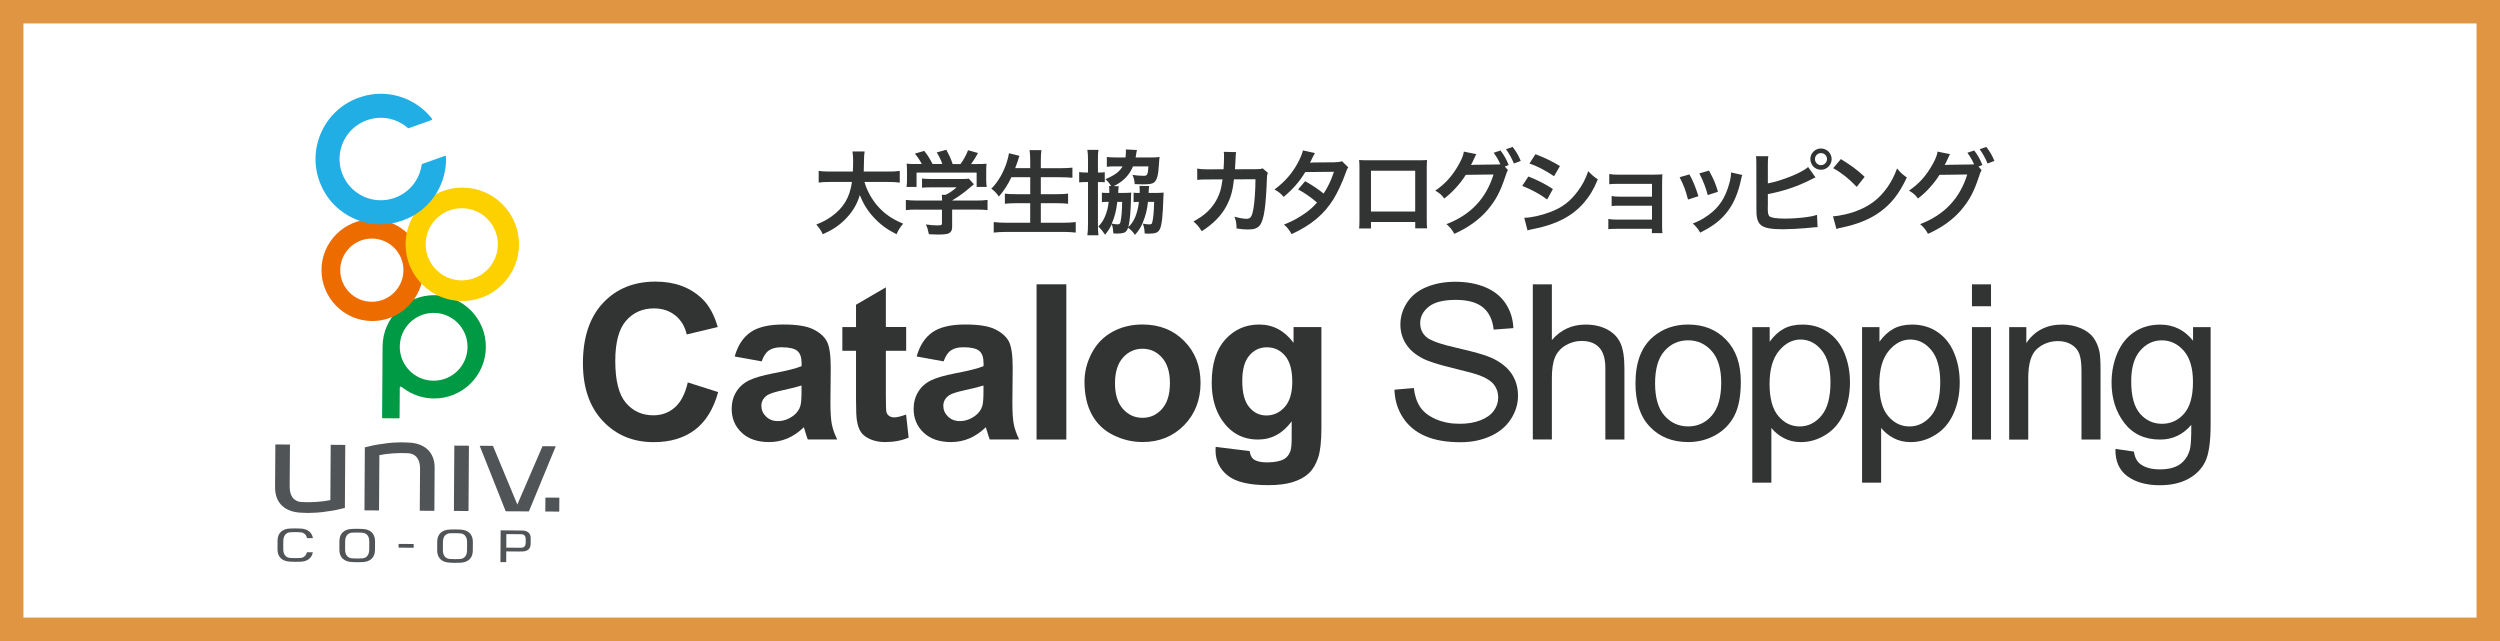
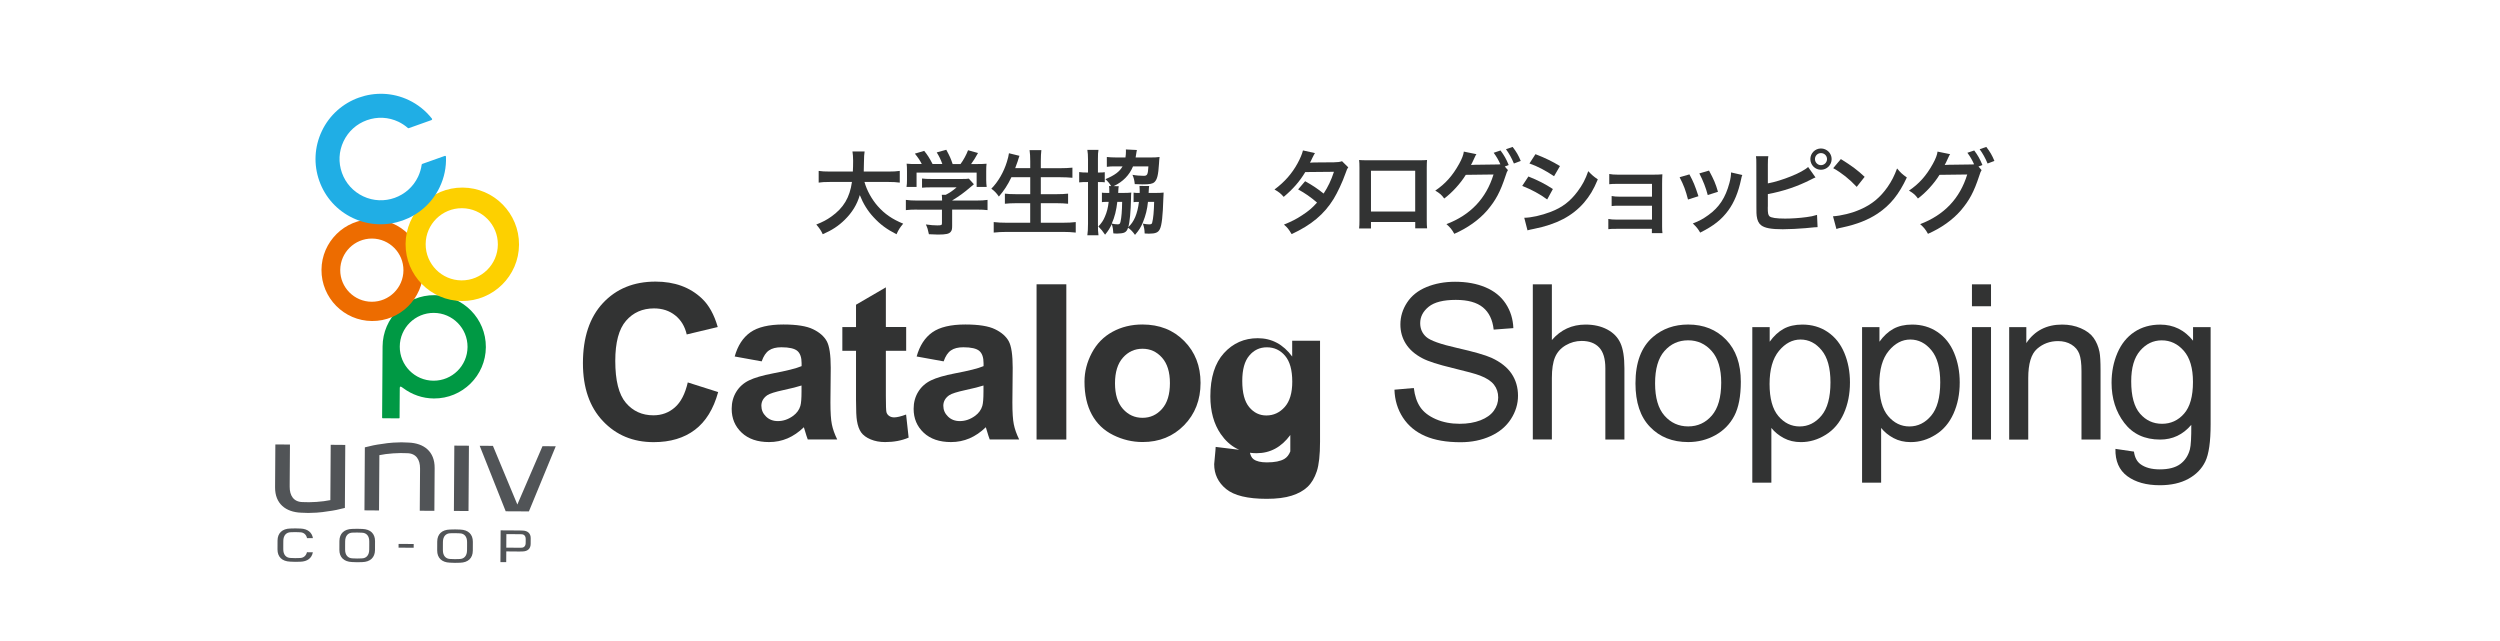
<svg xmlns="http://www.w3.org/2000/svg" version="1.1" x="0px" y="0px" width="640px" height="164.1px" viewBox="0 0 640 164.1" style="enable-background:new 0 0 640 164.1;" xml:space="preserve">
  <style type="text/css">
	.st0{fill:#FFFFFF;}
	.st1{fill:#323333;}
	.st2{fill:#515457;}
	.st3{fill:#009944;}
	.st4{fill:#ED6C00;}
	.st5{fill:#FDD000;}
	.st6{fill:#20AEE5;}
	.st7{fill:#DF9542;}
</style>
  <g id="背景">
    <rect id="背景_00000083087091149883949070000015858418418673817786_" y="0" class="st0" width="640" height="164.1" />
  </g>
  <g id="タイトル">
    <g>
      <path class="st1" d="M176.07,97.9l7.78,2.47c-1.19,4.34-3.18,7.56-5.95,9.66c-2.77,2.1-6.29,3.16-10.56,3.16    c-5.28,0-9.61-1.8-13.01-5.41c-3.4-3.6-5.1-8.53-5.1-14.79c0-6.61,1.71-11.75,5.12-15.41c3.42-3.66,7.91-5.49,13.47-5.49    c4.86,0,8.81,1.44,11.85,4.31c1.81,1.7,3.16,4.14,4.07,7.32l-7.94,1.9c-0.47-2.06-1.45-3.69-2.94-4.88    c-1.49-1.19-3.3-1.79-5.43-1.79c-2.95,0-5.34,1.06-7.17,3.17s-2.75,5.54-2.75,10.27c0,5.02,0.9,8.6,2.71,10.73    c1.81,2.13,4.16,3.2,7.05,3.2c2.13,0,3.97-0.68,5.5-2.03C174.3,102.95,175.4,100.81,176.07,97.9z" />
      <path class="st1" d="M194.99,92.51l-6.91-1.25c0.78-2.78,2.11-4.84,4.01-6.18s4.72-2.01,8.46-2.01c3.4,0,5.93,0.4,7.59,1.21    c1.66,0.8,2.83,1.83,3.51,3.06c0.68,1.24,1.02,3.51,1.02,6.82l-0.08,8.89c0,2.53,0.12,4.4,0.37,5.6c0.24,1.2,0.7,2.49,1.37,3.86    h-7.54c-0.2-0.51-0.44-1.26-0.73-2.25c-0.13-0.45-0.22-0.75-0.27-0.89c-1.3,1.26-2.69,2.21-4.17,2.85    c-1.48,0.63-3.06,0.95-4.74,0.95c-2.96,0-5.3-0.8-7.01-2.41c-1.71-1.61-2.56-3.64-2.56-6.1c0-1.63,0.39-3.08,1.17-4.35    s1.87-2.25,3.27-2.93c1.4-0.68,3.42-1.27,6.06-1.78c3.56-0.67,6.03-1.29,7.4-1.87v-0.76c0-1.46-0.36-2.51-1.08-3.13    c-0.72-0.62-2.09-0.94-4.09-0.94c-1.36,0-2.41,0.27-3.17,0.8C196.07,90.24,195.46,91.17,194.99,92.51z M205.18,98.69    c-0.98,0.33-2.52,0.71-4.63,1.17s-3.5,0.89-4.15,1.33c-0.99,0.7-1.49,1.6-1.49,2.68c0,1.07,0.4,1.99,1.19,2.76    c0.79,0.78,1.81,1.17,3.04,1.17c1.37,0,2.68-0.45,3.93-1.36c0.92-0.69,1.53-1.53,1.82-2.52c0.2-0.65,0.3-1.89,0.3-3.71V98.69z" />
      <path class="st1" d="M231.98,83.73v6.07h-5.2v11.6c0,2.35,0.05,3.72,0.15,4.11c0.1,0.39,0.33,0.71,0.68,0.96    c0.35,0.25,0.78,0.38,1.29,0.38c0.71,0,1.73-0.24,3.06-0.73l0.65,5.91c-1.77,0.76-3.78,1.14-6.02,1.14    c-1.37,0-2.61-0.23-3.71-0.69c-1.1-0.46-1.91-1.06-2.43-1.79c-0.51-0.73-0.87-1.72-1.07-2.97c-0.16-0.88-0.24-2.67-0.24-5.37V89.8    h-3.5v-6.07h3.5v-5.72l7.64-4.45v10.16H231.98z" />
      <path class="st1" d="M241.57,92.51l-6.91-1.25c0.78-2.78,2.11-4.84,4.01-6.18s4.72-2.01,8.46-2.01c3.4,0,5.93,0.4,7.59,1.21    c1.66,0.8,2.83,1.83,3.51,3.06c0.68,1.24,1.02,3.51,1.02,6.82l-0.08,8.89c0,2.53,0.12,4.4,0.37,5.6c0.24,1.2,0.7,2.49,1.37,3.86    h-7.54c-0.2-0.51-0.44-1.26-0.73-2.25c-0.13-0.45-0.22-0.75-0.27-0.89c-1.3,1.26-2.69,2.21-4.17,2.85    c-1.48,0.63-3.06,0.95-4.74,0.95c-2.96,0-5.3-0.8-7.01-2.41c-1.71-1.61-2.56-3.64-2.56-6.1c0-1.63,0.39-3.08,1.17-4.35    s1.87-2.25,3.27-2.93c1.4-0.68,3.42-1.27,6.06-1.78c3.56-0.67,6.03-1.29,7.4-1.87v-0.76c0-1.46-0.36-2.51-1.08-3.13    c-0.72-0.62-2.09-0.94-4.09-0.94c-1.36,0-2.41,0.27-3.17,0.8C242.65,90.24,242.04,91.17,241.57,92.51z M251.76,98.69    c-0.98,0.33-2.52,0.71-4.63,1.17s-3.5,0.89-4.15,1.33c-0.99,0.7-1.49,1.6-1.49,2.68c0,1.07,0.4,1.99,1.19,2.76    c0.79,0.78,1.81,1.17,3.04,1.17c1.37,0,2.68-0.45,3.93-1.36c0.92-0.69,1.53-1.53,1.82-2.52c0.2-0.65,0.3-1.89,0.3-3.71V98.69z" />
      <path class="st1" d="M265.36,112.51V72.78h7.62v39.74H265.36z" />
      <path class="st1" d="M277.63,97.71c0-2.53,0.62-4.98,1.87-7.35c1.25-2.37,3.01-4.17,5.3-5.42c2.29-1.25,4.84-1.87,7.66-1.87    c4.35,0,7.92,1.41,10.71,4.24s4.17,6.4,4.17,10.72c0,4.35-1.41,7.96-4.21,10.83c-2.81,2.86-6.35,4.3-10.61,4.3    c-2.64,0-5.15-0.6-7.55-1.79c-2.39-1.19-4.21-2.94-5.46-5.24C278.26,103.83,277.63,101.02,277.63,97.71z M285.44,98.12    c0,2.86,0.68,5.04,2.03,6.56c1.35,1.52,3.03,2.28,5.01,2.28c1.99,0,3.65-0.76,5-2.28c1.35-1.52,2.02-3.72,2.02-6.61    c0-2.82-0.67-4.99-2.02-6.51c-1.35-1.52-3.01-2.28-5-2.28c-1.99,0-3.66,0.76-5.01,2.28C286.12,93.08,285.44,95.27,285.44,98.12z" />
-       <path class="st1" d="M311.21,114.41l8.7,1.06c0.14,1.01,0.48,1.71,1,2.09c0.72,0.54,1.86,0.81,3.42,0.81    c1.99,0,3.48-0.3,4.47-0.89c0.67-0.4,1.17-1.04,1.52-1.92c0.23-0.63,0.35-1.8,0.35-3.5v-4.2c-2.28,3.11-5.15,4.66-8.62,4.66    c-3.87,0-6.93-1.64-9.19-4.91c-1.77-2.58-2.66-5.8-2.66-9.65c0-4.82,1.16-8.51,3.48-11.06c2.32-2.55,5.21-3.82,8.66-3.82    c3.56,0,6.5,1.56,8.81,4.69v-4.04h7.13v25.83c0,3.4-0.28,5.94-0.84,7.62c-0.56,1.68-1.35,3-2.36,3.96    c-1.01,0.96-2.36,1.71-4.05,2.25c-1.69,0.54-3.83,0.81-6.41,0.81c-4.88,0-8.34-0.84-10.38-2.51c-2.04-1.67-3.06-3.79-3.06-6.36    C311.19,115.08,311.2,114.77,311.21,114.41z M318.02,97.52c0,3.05,0.59,5.29,1.78,6.71c1.18,1.42,2.64,2.13,4.38,2.13    c1.86,0,3.43-0.73,4.72-2.18c1.28-1.45,1.92-3.61,1.92-6.46c0-2.98-0.61-5.19-1.84-6.64c-1.23-1.45-2.78-2.17-4.66-2.17    c-1.83,0-3.33,0.71-4.51,2.13C318.61,92.45,318.02,94.62,318.02,97.52z" />
+       <path class="st1" d="M311.21,114.41l8.7,1.06c0.14,1.01,0.48,1.71,1,2.09c0.72,0.54,1.86,0.81,3.42,0.81    c1.99,0,3.48-0.3,4.47-0.89c0.67-0.4,1.17-1.04,1.52-1.92v-4.2c-2.28,3.11-5.15,4.66-8.62,4.66    c-3.87,0-6.93-1.64-9.19-4.91c-1.77-2.58-2.66-5.8-2.66-9.65c0-4.82,1.16-8.51,3.48-11.06c2.32-2.55,5.21-3.82,8.66-3.82    c3.56,0,6.5,1.56,8.81,4.69v-4.04h7.13v25.83c0,3.4-0.28,5.94-0.84,7.62c-0.56,1.68-1.35,3-2.36,3.96    c-1.01,0.96-2.36,1.71-4.05,2.25c-1.69,0.54-3.83,0.81-6.41,0.81c-4.88,0-8.34-0.84-10.38-2.51c-2.04-1.67-3.06-3.79-3.06-6.36    C311.19,115.08,311.2,114.77,311.21,114.41z M318.02,97.52c0,3.05,0.59,5.29,1.78,6.71c1.18,1.42,2.64,2.13,4.38,2.13    c1.86,0,3.43-0.73,4.72-2.18c1.28-1.45,1.92-3.61,1.92-6.46c0-2.98-0.61-5.19-1.84-6.64c-1.23-1.45-2.78-2.17-4.66-2.17    c-1.83,0-3.33,0.71-4.51,2.13C318.61,92.45,318.02,94.62,318.02,97.52z" />
      <path class="st1" d="M356.98,99.76l4.96-0.43c0.23,1.99,0.78,3.62,1.64,4.89c0.86,1.27,2.19,2.3,4,3.09s3.84,1.18,6.1,1.18    c2.01,0,3.78-0.3,5.31-0.89c1.54-0.6,2.68-1.41,3.43-2.45c0.75-1.04,1.12-2.17,1.12-3.4c0-1.25-0.36-2.34-1.08-3.27    s-1.92-1.71-3.58-2.34c-1.07-0.42-3.42-1.06-7.07-1.94c-3.65-0.88-6.21-1.7-7.67-2.48c-1.9-0.99-3.31-2.23-4.24-3.7    c-0.93-1.47-1.4-3.12-1.4-4.95c0-2.01,0.57-3.88,1.71-5.62c1.14-1.74,2.8-3.07,4.99-3.97c2.19-0.9,4.62-1.35,7.29-1.35    c2.95,0,5.54,0.47,7.79,1.42c2.25,0.95,3.98,2.34,5.19,4.19c1.21,1.84,1.86,3.93,1.95,6.26l-5.04,0.38    c-0.27-2.51-1.19-4.41-2.75-5.69c-1.56-1.28-3.87-1.92-6.93-1.92c-3.18,0-5.5,0.58-6.95,1.75s-2.18,2.57-2.18,4.21    c0,1.43,0.51,2.6,1.54,3.52c1.01,0.92,3.65,1.87,7.93,2.83c4.27,0.97,7.21,1.81,8.8,2.53c2.31,1.07,4.02,2.42,5.12,4.05    c1.1,1.64,1.65,3.52,1.65,5.65c0,2.11-0.61,4.11-1.82,5.98c-1.21,1.87-2.95,3.33-5.22,4.36s-4.82,1.56-7.66,1.56    c-3.6,0-6.61-0.52-9.04-1.57c-2.43-1.05-4.34-2.62-5.72-4.73C357.78,104.8,357.06,102.42,356.98,99.76z" />
      <path class="st1" d="M392.4,112.53V72.79h4.88v14.26c2.28-2.64,5.15-3.96,8.62-3.96c2.13,0,3.98,0.42,5.56,1.26s2.7,2,3.37,3.48    c0.68,1.48,1.02,3.63,1.02,6.45v18.24h-4.88V94.28c0-2.44-0.53-4.21-1.59-5.33s-2.55-1.67-4.49-1.67c-1.45,0-2.81,0.38-4.08,1.12    c-1.27,0.75-2.18,1.77-2.72,3.05c-0.54,1.28-0.81,3.05-0.81,5.31v15.75H392.4z" />
      <path class="st1" d="M418.68,98.13c0-5.33,1.48-9.28,4.45-11.85c2.48-2.13,5.49-3.2,9.05-3.2c3.96,0,7.19,1.3,9.7,3.89    c2.51,2.59,3.77,6.18,3.77,10.75c0,3.7-0.56,6.62-1.67,8.74c-1.11,2.12-2.73,3.77-4.85,4.95c-2.12,1.17-4.44,1.76-6.95,1.76    c-4.03,0-7.29-1.29-9.77-3.88C419.92,106.72,418.68,103,418.68,98.13z M423.7,98.13c0,3.69,0.8,6.45,2.41,8.28    c1.61,1.83,3.63,2.75,6.07,2.75c2.42,0,4.44-0.92,6.04-2.77s2.41-4.65,2.41-8.43c0-3.56-0.81-6.26-2.43-8.09s-3.63-2.75-6.03-2.75    c-2.44,0-4.46,0.91-6.07,2.74S423.7,94.45,423.7,98.13z" />
      <path class="st1" d="M448.59,123.56V83.74h4.45v3.74c1.05-1.46,2.23-2.56,3.55-3.29s2.92-1.1,4.8-1.1c2.46,0,4.63,0.63,6.5,1.9    c1.88,1.27,3.3,3.05,4.26,5.35c0.96,2.3,1.44,4.83,1.44,7.58c0,2.95-0.53,5.6-1.59,7.96c-1.06,2.36-2.59,4.17-4.61,5.42    c-2.02,1.26-4.13,1.88-6.36,1.88c-1.63,0-3.09-0.34-4.38-1.03s-2.35-1.55-3.18-2.6v14.01H448.59z M453.01,98.3    c0,3.7,0.75,6.44,2.25,8.21c1.5,1.77,3.32,2.66,5.45,2.66c2.17,0,4.03-0.92,5.57-2.75c1.54-1.83,2.32-4.68,2.32-8.52    c0-3.67-0.75-6.41-2.26-8.24s-3.31-2.74-5.41-2.74c-2.08,0-3.92,0.97-5.52,2.91C453.81,91.77,453.01,94.59,453.01,98.3z" />
      <path class="st1" d="M476.69,123.56V83.74h4.45v3.74c1.05-1.46,2.23-2.56,3.55-3.29s2.92-1.1,4.8-1.1c2.46,0,4.63,0.63,6.5,1.9    c1.88,1.27,3.3,3.05,4.26,5.35c0.96,2.3,1.44,4.83,1.44,7.58c0,2.95-0.53,5.6-1.59,7.96c-1.06,2.36-2.59,4.17-4.61,5.42    c-2.02,1.26-4.13,1.88-6.36,1.88c-1.63,0-3.09-0.34-4.38-1.03s-2.35-1.55-3.18-2.6v14.01H476.69z M481.11,98.3    c0,3.7,0.75,6.44,2.25,8.21c1.5,1.77,3.32,2.66,5.45,2.66c2.17,0,4.03-0.92,5.57-2.75c1.54-1.83,2.32-4.68,2.32-8.52    c0-3.67-0.75-6.41-2.26-8.24s-3.31-2.74-5.41-2.74c-2.08,0-3.92,0.97-5.52,2.91C481.91,91.77,481.11,94.59,481.11,98.3z" />
      <path class="st1" d="M504.82,78.4v-5.61h4.88v5.61H504.82z M504.82,112.53V83.74h4.88v28.79H504.82z" />
      <path class="st1" d="M514.35,112.53V83.74h4.39v4.09c2.11-3.16,5.17-4.74,9.16-4.74c1.73,0,3.33,0.31,4.78,0.94    c1.45,0.62,2.54,1.44,3.27,2.45c0.72,1.01,1.23,2.21,1.52,3.6c0.18,0.9,0.27,2.48,0.27,4.74v17.7h-4.88V95.02    c0-1.99-0.19-3.47-0.57-4.46c-0.38-0.98-1.05-1.77-2.02-2.36c-0.97-0.59-2.1-0.88-3.4-0.88c-2.08,0-3.87,0.66-5.38,1.98    c-1.51,1.32-2.26,3.82-2.26,7.51v15.72H514.35z" />
      <path class="st1" d="M541.55,114.91l4.74,0.7c0.2,1.46,0.75,2.53,1.65,3.2c1.21,0.9,2.86,1.35,4.96,1.35c2.26,0,4-0.45,5.23-1.35    c1.23-0.9,2.06-2.17,2.49-3.79c0.25-0.99,0.37-3.08,0.35-6.26c-2.13,2.51-4.79,3.77-7.97,3.77c-3.96,0-7.02-1.43-9.19-4.28    c-2.17-2.85-3.25-6.28-3.25-10.27c0-2.75,0.5-5.28,1.49-7.6c0.99-2.32,2.44-4.12,4.32-5.38c1.89-1.26,4.11-1.9,6.65-1.9    c3.4,0,6.2,1.37,8.4,4.12v-3.47h4.5v24.88c0,4.48-0.46,7.66-1.37,9.53c-0.91,1.87-2.36,3.35-4.34,4.43    c-1.98,1.08-4.41,1.63-7.3,1.63c-3.43,0-6.21-0.77-8.32-2.32C542.5,120.35,541.48,118.02,541.55,114.91z M545.59,97.62    c0,3.78,0.75,6.53,2.25,8.27c1.5,1.73,3.38,2.6,5.64,2.6c2.24,0,4.12-0.86,5.64-2.59c1.52-1.73,2.28-4.43,2.28-8.12    c0-3.52-0.78-6.18-2.34-7.97c-1.56-1.79-3.45-2.68-5.65-2.68c-2.17,0-4.01,0.88-5.53,2.64C546.35,91.53,545.59,94.15,545.59,97.62    z" />
    </g>
    <g>
      <path class="st1" d="M221.31,46.6c0.59,2.12,1.84,4.41,3.4,6.18c1.75,1.98,3.7,3.33,6.51,4.48c-0.8,0.94-1.13,1.44-1.72,2.71    c-2.52-1.3-4.15-2.5-5.83-4.32c-1.53-1.63-2.69-3.51-3.56-5.71c-0.71,2.43-1.96,4.46-3.85,6.32c-1.6,1.58-3.3,2.69-5.64,3.7    c-0.4-0.9-0.9-1.63-1.65-2.48c1.7-0.68,2.64-1.18,3.82-2.01c3.16-2.24,4.74-4.88,5.31-8.89h-5.57c-1.49,0-2.17,0.05-2.95,0.17v-3    c0.73,0.12,1.58,0.17,2.97,0.17h5.78c0.05-1.18,0.07-1.56,0.07-2.78c0-0.99-0.07-1.7-0.17-2.36h3.11    c-0.12,0.83-0.14,1.18-0.17,2.76c0,0.97-0.02,1.51-0.05,2.38h6.25c1.34,0,2.17-0.05,2.97-0.17v3c-0.94-0.12-1.65-0.17-2.95-0.17    H221.31z" />
      <path class="st1" d="M234.78,53.65c-1.23,0-2.15,0.05-2.88,0.14v-2.62c0.8,0.12,1.75,0.17,2.85,0.17h6.42v-0.17    c0-0.47-0.02-0.9-0.07-1.3h1.01c1.01-0.52,1.79-1.04,2.78-1.91h-6.49c-0.97,0-1.6,0.02-2.36,0.09V45.7    c0.71,0.09,1.37,0.12,2.38,0.12h7.81c0.92,0,1.37-0.02,1.79-0.09l1.3,1.44c-0.4,0.33-0.4,0.33-0.85,0.71    c-1.67,1.44-2.88,2.31-4.72,3.44v0.02h6.16c1.16,0,2.19-0.05,2.9-0.17v2.62c-0.68-0.09-1.7-0.14-2.93-0.14h-6.13v4.13    c0,0.83-0.07,1.16-0.31,1.49c-0.4,0.59-1.2,0.78-3.33,0.78c-0.31,0-1.09-0.02-2.31-0.09c-0.26-1.25-0.38-1.65-0.78-2.5    c1.13,0.17,2.19,0.24,2.92,0.24c1.04,0,1.2-0.07,1.2-0.54v-3.49H234.78z M235.98,42c-0.54-1.04-0.85-1.51-1.77-2.67l2.38-0.71    c0.83,1.01,1.37,1.86,2.15,3.37h2.5c-0.4-1.11-0.78-1.93-1.44-2.97l2.45-0.68c0.97,1.82,1.11,2.15,1.63,3.66h2.01    c0.71-0.94,1.53-2.43,1.93-3.54l2.55,0.71c-0.54,1.01-1.23,2.1-1.77,2.83h1.06c1.6,0,2.05-0.02,2.9-0.09    c-0.07,0.59-0.09,1.06-0.09,1.96v2.19c0,0.64,0.05,1.23,0.12,1.79h-2.57v-3.66h-15.38v3.66h-2.57c0.09-0.54,0.12-1.09,0.12-1.82    v-2.17c0-0.85-0.02-1.34-0.09-1.96c1.06,0.09,1.2,0.09,2.78,0.09H235.98z" />
      <path class="st1" d="M258.92,45.37c-0.97,2.03-1.91,3.44-3.21,4.95c-0.61-0.9-1.16-1.46-1.93-2.01c1.77-1.79,3.18-4.27,3.99-6.89    c0.31-1.01,0.42-1.51,0.52-2.19l2.69,0.66c-0.05,0.19-0.05,0.19-0.21,0.61c-0.07,0.17-0.07,0.19-0.24,0.78    c-0.12,0.35-0.33,0.94-0.64,1.77h3.85v-1.79c0-1.23-0.05-1.96-0.17-2.83h3.02c-0.09,0.78-0.14,1.56-0.14,2.81v1.82h4.91    c1.2,0,2.22-0.05,3.18-0.14v2.59c-1.01-0.09-1.98-0.14-3.11-0.14h-4.98v4.34h4.08c1.18,0,2.12-0.05,2.9-0.14v2.59    c-0.85-0.09-1.79-0.14-2.9-0.14h-4.08v5h5.66c1.34,0,2.34-0.05,3.28-0.17v2.69c-1.11-0.12-1.96-0.17-3.21-0.17h-14.44    c-1.23,0-2.24,0.05-3.35,0.17v-2.69c1.01,0.12,2.03,0.17,3.28,0.17h6.06v-5h-3.63c-1.11,0-2.05,0.05-2.85,0.14v-2.59    c0.75,0.09,1.53,0.14,2.83,0.14h3.66v-4.34H258.92z" />
      <path class="st1" d="M278.53,40.77c0-1.01-0.05-1.7-0.17-2.41h2.85c-0.12,0.66-0.14,1.16-0.14,2.34v3.47    c1.06,0,1.32-0.02,1.75-0.09v2.59c-0.5-0.07-0.75-0.07-1.75-0.07v10.69c0,1.42,0.02,2.1,0.14,2.93h-2.85    c0.12-0.75,0.17-1.7,0.17-2.97V46.6h-0.14c-0.97,0-1.49,0.02-2.12,0.09v-2.64c0.64,0.09,1.13,0.12,2.12,0.12h0.14V40.77z     M284.45,47.64c-0.42-0.71-0.87-1.23-1.46-1.77c2.38-1.01,3.61-1.91,4.39-3.28h-1.77c-1.04,0-1.67,0.02-2.26,0.12v-2.52    c0.66,0.07,1.46,0.12,2.41,0.12h2.36c0.09-0.61,0.12-1.04,0.12-1.63c0-0.07,0-0.19-0.02-0.42l2.83,0.14    c-0.07,0.21-0.09,0.45-0.21,1.16c-0.05,0.33-0.07,0.47-0.12,0.75h3.94c0.85,0,1.49-0.02,2.19-0.12c-0.07,0.5-0.09,0.85-0.14,1.65    c-0.19,3-0.47,4.1-1.16,4.77c-0.5,0.45-1.2,0.59-3.02,0.59c-0.54,0-0.97-0.02-2.03-0.07c-0.12-1.04-0.21-1.51-0.59-2.38    c0.85,0.17,2,0.26,2.88,0.26c0.92,0,1.08-0.31,1.2-2.41h-3.94c-0.94,2.26-2.57,3.92-4.95,5.05l1.3,0.02    c-0.07,0.35-0.09,0.61-0.12,1.25c0,0.12,0,0.24-0.02,0.47h1.2c0.97,0,1.44-0.02,2.15-0.09c-0.05,0.45-0.07,0.78-0.07,1.49    c-0.05,3.16-0.33,6.25-0.71,7.36c1.49-1.34,2.36-3.4,2.74-6.46c-0.09,0-0.09,0-0.57,0c-0.24,0-0.54,0.02-0.8,0.07v-2.45    c0.4,0.07,0.57,0.09,1.56,0.09c0-0.31,0-0.59,0-0.83c0-0.45-0.02-0.68-0.05-0.97l2.48,0.02c-0.07,0.35-0.07,0.47-0.12,1.37    c0,0.17,0,0.24-0.02,0.4h1.72c0.94,0,1.42-0.02,2.12-0.09c-0.05,0.54-0.05,0.73-0.07,1.46c-0.14,4.53-0.4,6.91-0.9,7.9    c-0.42,0.87-1.11,1.16-2.83,1.16c-0.21,0-0.52,0-1.06-0.05c-0.02-1.01-0.14-1.58-0.45-2.52c0.68,0.14,1.2,0.19,1.65,0.19    c0.47,0,0.66-0.12,0.73-0.45c0.28-1.06,0.45-2.88,0.5-5.31h-1.58c-0.19,1.89-0.57,3.42-1.27,5.17c-0.5,1.25-1.01,2.08-2.05,3.28    c-0.57-0.8-0.99-1.25-1.77-1.84c-0.26,0.75-0.5,1.04-1.01,1.27c-0.35,0.14-1.13,0.24-1.84,0.24c-0.17,0-0.42,0-0.92-0.05    c-0.05-0.97-0.14-1.53-0.4-2.38c-0.52,1.08-0.87,1.67-1.72,2.71c-0.73-1.06-0.9-1.25-1.72-2.1c0.8-0.85,1.27-1.53,1.67-2.5    c0.52-1.18,0.8-2.31,0.97-3.8h-0.57c-0.59,0-0.85,0.02-1.16,0.07v-2.43c0.38,0.05,0.61,0.07,1.32,0.07h0.57c0-0.14,0-0.31,0-0.5    c0-0.64-0.02-0.9-0.07-1.25H284.45z M286.03,51.67c-0.24,2.12-0.66,3.87-1.42,5.57c0.5,0.12,1.06,0.19,1.53,0.19    c0.45,0,0.59-0.14,0.71-0.66c0.26-1.13,0.38-2.78,0.42-5.1H286.03z" />
-       <path class="st1" d="M324.58,44.26c-0.19,0.42-0.24,0.75-0.26,1.58c-0.07,2.67-0.33,6.3-0.57,7.86c-0.61,4.08-1.44,5.05-4.27,5.05    c-0.9,0-1.7-0.07-2.92-0.26c-0.05-1.49-0.12-1.93-0.54-3.02c1.39,0.38,2.33,0.54,3.11,0.54c1.01,0,1.37-0.52,1.75-2.57    c0.28-1.63,0.52-4.84,0.52-7.55l-5.5,0.02c-0.33,2.95-0.83,4.72-1.89,6.75c-1.3,2.5-3.4,4.65-6.37,6.53    c-0.8-1.25-1.13-1.63-2.12-2.5c2.95-1.56,4.88-3.42,6.13-5.94c0.64-1.3,0.99-2.45,1.2-4.1c0.05-0.33,0.09-0.57,0.12-0.73    l-3.92,0.02c-1.44,0-1.77,0.02-2.55,0.12l-0.02-2.9c0.8,0.14,1.44,0.19,2.62,0.19l4.13-0.02c0.07-0.9,0.12-2.26,0.12-2.95v-0.59    c0-0.31,0-0.5-0.07-0.92l3.16,0.07c-0.05,0.31-0.07,0.4-0.09,0.73c0,0.14-0.02,0.28-0.02,0.45c-0.05,0.5-0.05,0.5-0.09,1.72    c-0.02,0.52-0.02,0.73-0.09,1.49l5.24-0.02c1.06,0,1.27-0.02,1.86-0.21L324.58,44.26z" />
      <path class="st1" d="M345.16,42.85c-0.31,0.4-0.35,0.5-0.73,1.58c-0.75,2.15-2.05,4.91-3.02,6.49c-2.41,3.92-5.73,6.7-10.76,9.01    c-0.75-1.27-1.06-1.67-1.96-2.43c2.01-0.83,3.18-1.42,4.6-2.36c1.67-1.08,2.67-1.93,3.87-3.28c-1.65-1.42-3.07-2.41-4.84-3.37    l1.79-2.1c1.98,1.11,2.97,1.77,4.74,3.16c1.11-1.7,1.91-3.35,2.64-5.57l-7.34,0.07c-1.46,2.43-3.14,4.34-5.52,6.35    c-0.78-0.87-1.13-1.18-2.36-1.89c2.6-1.93,4.48-4.08,5.92-6.72c0.68-1.25,1.16-2.41,1.37-3.28l3.07,0.68    c-0.26,0.42-0.26,0.42-0.71,1.32c-0.28,0.64-0.45,0.92-0.57,1.13c0.38-0.05,0.38-0.05,6.13-0.09c0.97-0.02,1.46-0.07,2.08-0.28    L345.16,42.85z" />
      <path class="st1" d="M350.97,56.84v1.65h-3.04c0.07-0.57,0.09-1.13,0.09-2.03V42.94c0-0.9-0.02-1.34-0.09-1.98    c0.57,0.05,1.06,0.07,2.01,0.07h13.4c1.01,0,1.44-0.02,1.98-0.07c-0.05,0.61-0.07,1.08-0.07,1.96v13.49    c0,0.87,0.02,1.51,0.09,2.05h-3.04v-1.63H350.97z M362.29,43.7h-11.32v10.45h11.32V43.7z" />
      <path class="st1" d="M386.03,43.55c-0.21,0.31-0.33,0.59-0.59,1.42c-1.39,4.2-2.52,6.3-4.74,8.92c-2.1,2.41-5,4.48-8.4,5.97    c-0.61-1.11-1.04-1.63-2.01-2.48c6.18-2.36,10.17-6.58,12.05-12.71l-7.1,0.09c-1.32,2.17-3.56,4.62-5.52,6.06    c-0.71-0.97-1.06-1.27-2.29-2.03c2.55-1.7,4.44-3.82,6.11-6.84c0.71-1.27,1.13-2.38,1.2-3.14l3.23,0.66    c-0.17,0.21-0.19,0.26-0.4,0.71c-0.19,0.42-0.4,0.9-0.64,1.37c-0.12,0.21-0.12,0.24-0.17,0.33l-0.19,0.35    c0.28-0.02,0.66-0.05,1.13-0.05l5.17-0.07c0.64,0,1.04-0.02,1.23-0.05c-0.54-1.18-0.97-1.93-1.72-2.95l1.75-0.59    c0.92,1.23,1.46,2.17,2.1,3.73l-1.01,0.38L386.03,43.55z M387.56,41.86c-0.57-1.39-1.25-2.59-2.03-3.66l1.7-0.59    c0.97,1.25,1.51,2.19,2.08,3.59L387.56,41.86z" />
      <path class="st1" d="M391.27,45.18c2.43,0.97,4.25,1.89,6.27,3.21l-1.46,2.67c-1.89-1.39-3.99-2.52-6.39-3.47L391.27,45.18z     M390.21,55.75c1.79-0.02,4.36-0.59,6.82-1.53c2.93-1.13,4.93-2.67,6.82-5.19c1.27-1.7,2.01-3.11,2.74-5.21    c0.97,1.01,1.32,1.32,2.45,2.1c-1.08,2.62-2.08,4.25-3.54,5.97c-3,3.44-7.01,5.54-12.81,6.7c-0.85,0.17-1.18,0.24-1.65,0.38    L390.21,55.75z M393.08,39.47c2.43,0.94,4.29,1.84,6.27,3.04l-1.51,2.6c-2.15-1.44-4.25-2.55-6.3-3.26L393.08,39.47z" />
      <path class="st1" d="M413.85,58.58c-1.18,0-1.53,0.02-2.12,0.09v-2.62c0.64,0.12,1.2,0.17,2.12,0.17h9.06v-3.56h-8.21    c-1.18,0-1.53,0.02-2.12,0.09v-2.57c0.64,0.12,1.18,0.17,2.12,0.17h8.21v-3.28h-8.82c-1.16,0-1.51,0.02-2.12,0.09v-2.62    c0.66,0.12,1.18,0.17,2.12,0.17h9.29c0.85,0,1.51-0.02,2.19-0.09c-0.05,0.85-0.07,1.44-0.07,2.48v10.8c0,0.9,0.02,1.25,0.09,1.79    h-2.71v-1.11H413.85z" />
      <path class="st1" d="M432.49,44.64c0.99,1.82,1.46,2.95,2.31,5.59l-2.67,0.85c-0.61-2.38-1.08-3.63-2.15-5.71L432.49,44.64z     M446.03,44.8c-0.14,0.35-0.19,0.47-0.33,1.2c-0.68,3.21-1.75,5.8-3.25,7.86c-1.75,2.38-3.7,3.92-7.2,5.69    c-0.61-1.04-0.9-1.39-1.89-2.34c1.65-0.64,2.62-1.16,4.01-2.17c2.76-2,4.34-4.41,5.36-8.19c0.31-1.16,0.42-1.98,0.42-2.71    L446.03,44.8z M437.51,43.67c1.25,2.33,1.7,3.37,2.29,5.43l-2.62,0.83c-0.45-1.79-1.16-3.61-2.15-5.54L437.51,43.67z" />
      <path class="st1" d="M452.57,46.95c3.56-0.66,8.78-2.76,10.31-4.2l1.89,2.67c-0.26,0.09-0.31,0.12-0.5,0.21l-0.61,0.31    c-3.49,1.79-7.15,3.02-11.09,3.75v3.11c-0.02,0.14-0.02,0.28-0.02,0.38c0,1.32,0.09,1.84,0.42,2.17c0.4,0.4,1.75,0.61,4.03,0.61    c1.58,0,3.75-0.14,5.47-0.38c1.13-0.14,1.65-0.26,2.69-0.57l0.14,3.14c-0.5,0-0.61,0.02-3.11,0.26c-1.39,0.14-4.36,0.28-5.8,0.28    c-2.97,0-4.6-0.31-5.52-1.01c-0.66-0.5-1.01-1.25-1.16-2.41c-0.05-0.4-0.07-0.8-0.07-2.17l-0.02-10.95c0-1.2,0-1.58-0.09-2.17    h3.16c-0.09,0.57-0.12,0.99-0.12,2.19V46.95z M468.9,40.72c0,1.51-1.23,2.74-2.74,2.74c-1.49,0-2.71-1.23-2.71-2.74    c0-1.49,1.23-2.71,2.71-2.71C467.67,38.01,468.9,39.24,468.9,40.72z M464.63,40.72c0,0.85,0.68,1.56,1.53,1.56    c0.87,0,1.56-0.71,1.56-1.56c0-0.85-0.68-1.53-1.56-1.53C465.31,39.19,464.63,39.87,464.63,40.72z" />
      <path class="st1" d="M469.25,55.37c2.03-0.12,4.84-0.8,6.98-1.75c2.95-1.27,5.14-3.09,7.01-5.78c1.04-1.51,1.7-2.81,2.41-4.72    c0.92,1.11,1.3,1.46,2.5,2.31c-2,4.32-4.25,7.1-7.48,9.25c-2.41,1.6-5.33,2.76-8.99,3.54c-0.94,0.19-1.01,0.21-1.56,0.4    L469.25,55.37z M471.26,40.72c2.81,1.75,4.27,2.83,6.09,4.55l-2.03,2.57c-1.89-2.01-3.82-3.56-6.02-4.79L471.26,40.72z" />
      <path class="st1" d="M507.29,43.55c-0.21,0.31-0.33,0.59-0.59,1.42c-1.39,4.2-2.52,6.3-4.74,8.92c-2.1,2.41-5,4.48-8.4,5.97    c-0.61-1.11-1.04-1.63-2-2.48c6.18-2.36,10.17-6.58,12.05-12.71l-7.1,0.09c-1.32,2.17-3.56,4.62-5.52,6.06    c-0.71-0.97-1.06-1.27-2.29-2.03c2.55-1.7,4.44-3.82,6.11-6.84c0.71-1.27,1.13-2.38,1.2-3.14l3.23,0.66    c-0.17,0.21-0.19,0.26-0.4,0.71c-0.19,0.42-0.4,0.9-0.64,1.37c-0.12,0.21-0.12,0.24-0.17,0.33l-0.19,0.35    c0.28-0.02,0.66-0.05,1.13-0.05l5.17-0.07c0.64,0,1.04-0.02,1.23-0.05c-0.54-1.18-0.97-1.93-1.72-2.95l1.75-0.59    c0.92,1.23,1.46,2.17,2.1,3.73l-1.01,0.38L507.29,43.55z M508.82,41.86c-0.57-1.39-1.25-2.59-2.03-3.66l1.7-0.59    c0.97,1.25,1.51,2.19,2.08,3.59L508.82,41.86z" />
    </g>
  </g>
  <g id="ロゴ">
    <path id="P_00000016040040219629312950000011632326961112698246_" class="st2" d="M132.99,135.8c-0.01,0-4.83-0.03-4.83-0.03   s-0.05,7.71-0.05,8.13c0.31,0,1.17,0.01,1.48,0.01c0-0.38,0.02-2.75,0.02-2.75l3.35,0.03l0.84-0.02c1.3-0.03,2.04-0.73,2.05-1.92   l0.01-1.47c0.01-1.19-0.73-1.9-2.01-1.95C133.83,135.83,132.99,135.8,132.99,135.8z M129.61,140.2l0.02-3.46l3.33,0.01l0.57,0.02   c0.65,0.01,1.05,0.47,1.05,1.21l0,0.52c0,0-0.01,0.52-0.01,0.52c0,0.74-0.42,1.19-1.07,1.19l-0.55,0.01L129.61,140.2z" />
    <path id="O_00000109012729587643176560000011022325528126419349_" class="st2" d="M116.51,135.53l-1.31,0.03   c-2.07,0.05-3.26,1.18-3.27,3.08l-0.01,2.27c-0.01,1.91,1.16,3.05,3.23,3.13c0.01,0,1.31,0.05,1.31,0.05l1.31-0.03   c2.07-0.05,3.26-1.18,3.27-3.09l0.01-2.27c0.01-1.91-1.16-3.05-3.22-3.13C117.82,135.58,116.51,135.53,116.51,135.53z    M116.5,136.49l1.15,0.04c1.21,0.01,1.93,0.85,1.92,2.23l0,1.07c0,0-0.01,1.07-0.01,1.07c-0.01,1.38-0.74,2.21-1.96,2.21   c0.01,0-1.14,0.03-1.14,0.03s-1.08-0.04-1.14-0.04c-1.22-0.01-1.94-0.85-1.94-2.24c0,0,0-1.07,0-1.07c0,0,0.01-1.07,0.01-1.07   c0.01-1.38,0.74-2.21,1.96-2.21C115.35,136.51,116.5,136.49,116.5,136.49z" />
    <rect id="_x2D_" x="103.48" y="137.8" transform="matrix(6.474050e-03 -1 1 6.474050e-03 -36.439 242.788)" class="st2" width="0.96" height="3.87" />
    <path id="O_00000072960704592787643950000001359680707662453173_" class="st2" d="M91.47,135.37l-1.3,0.03   c-2.07,0.05-3.26,1.18-3.28,3.08l-0.01,2.27c-0.01,1.91,1.16,3.05,3.22,3.13c0.01,0,1.31,0.05,1.31,0.05l1.31-0.03   c2.07-0.05,3.26-1.18,3.28-3.09l0.01-2.27c0.01-1.91-1.16-3.05-3.23-3.13C92.78,135.42,91.47,135.37,91.47,135.37z M91.46,136.33   l1.15,0.04c1.21,0.01,1.93,0.85,1.92,2.23l0,1.07c0,0-0.01,1.07-0.01,1.07c-0.01,1.38-0.74,2.21-1.96,2.21   c0.01,0-1.14,0.03-1.14,0.03s-1.08-0.04-1.14-0.04c-1.22-0.01-1.94-0.85-1.93-2.24l0-1.07c0,0,0.01-1.07,0.01-1.07   c0.01-1.38,0.74-2.21,1.96-2.21C90.32,136.35,91.46,136.33,91.46,136.33z" />
    <path id="C_00000056395938091404313860000013910885491784205447_" class="st2" d="M75.63,135.27l-1.31,0.03   c-2.07,0.05-3.26,1.18-3.27,3.08l-0.01,2.27c-0.01,1.91,1.16,3.05,3.23,3.13c0.01,0,1.31,0.05,1.31,0.05l1.31-0.03   c1.79-0.04,2.94-0.93,3.2-2.42c-0.36,0-1.28-0.01-1.51-0.01c-0.23,0.93-0.89,1.48-1.85,1.48l-1.14,0.03l-1.15-0.04   c-1.21-0.01-1.93-0.85-1.92-2.24c0,0,0-1.07,0-1.07c0,0,0.01-1.07,0.01-1.07c0.01-1.38,0.74-2.21,1.96-2.21   c-0.01,0,1.14-0.03,1.14-0.03l1.15,0.04c0.96,0.01,1.61,0.57,1.82,1.5c0.23,0,1.15,0.01,1.51,0.01c-0.24-1.49-1.38-2.39-3.16-2.46   C76.94,135.32,75.63,135.27,75.63,135.27z" />
-     <rect id="_x2E_" x="139.61" y="127.39" transform="matrix(6.474050e-03 -1 1 6.474050e-03 11.306 269.733)" class="st2" width="3.57" height="3.57" />
    <polygon id="v" class="st2" points="138.88,114.22 132.44,129.16 126.19,114.14 122.8,114.12 129.46,130.89 135.4,130.92    142.27,114.25  " />
    <rect id="_i" x="109.76" y="120.58" transform="matrix(6.474050e-03 -1 1 6.474050e-03 -5.093 239.777)" class="st2" width="16.72" height="3.74" />
    <path id="n" class="st2" d="M97.03,130.68l0.09-14.16c1-0.21,2.21-0.37,3.53-0.46c1.32-0.09,2.54-0.1,3.57-0.04l0,0   c2.36,0.03,3.32,1.72,3.31,3.88l0,0.72l0,0l-0.07,10.13l3.74,0.02l0.07-10.97c0.03-4.21-2.74-6.35-6.67-6.5   c-1.09-0.09-2.45-0.09-3.93,0.01c-1.04,0.07-2.02,0.19-2.88,0.34c-1.5,0.18-3,0.5-4.39,0.87l-0.1,16.13L97.03,130.68z" />
    <path id="u" class="st2" d="M84.66,113.87l-0.09,14.16c-1,0.2-2.21,0.37-3.53,0.46c-1.32,0.09-2.55,0.1-3.57,0.04l0,0   c-2.35-0.03-3.32-1.72-3.31-3.88l0-0.72l0,0l0.07-10.13l-3.74-0.02l-0.07,10.97c-0.03,4.21,2.74,6.35,6.67,6.5   c1.09,0.09,2.45,0.09,3.93-0.01c1.04-0.07,2.02-0.19,2.88-0.34c1.5-0.18,3-0.5,4.39-0.87l0.1-16.13L84.66,113.87z" />
    <path id="P" class="st3" d="M111.24,75.56c-7.3-0.05-13.26,5.83-13.3,13.14l-0.12,18.22c0,0.08,0.07,0.15,0.14,0.15l4.18,0.03   c0.08,0,0.14-0.07,0.15-0.15l0.05-7.56c0-0.43,0.11-0.66,0.93,0l0,0c2.18,1.62,4.88,2.6,7.8,2.62c7.3,0.05,13.27-5.84,13.31-13.14   C124.43,81.57,118.54,75.61,111.24,75.56z M110.96,97.46c-4.79-0.03-8.65-3.94-8.62-8.74c0.03-4.79,3.94-8.65,8.73-8.62   c4.79,0.03,8.65,3.94,8.62,8.73C119.66,93.63,115.75,97.49,110.96,97.46z" />
    <path id="O_00000167388187555561206950000008726663084995041441_" class="st4" d="M95.41,56.13c-7.18-0.05-13.07,5.76-13.11,12.94   s5.76,13.07,12.94,13.11c7.18,0.05,13.07-5.76,13.12-12.95S102.6,56.18,95.41,56.13z M95.14,77.25c-4.46-0.03-8.07-3.68-8.04-8.14   c0.03-4.46,3.68-8.06,8.14-8.04c4.46,0.03,8.07,3.68,8.04,8.14C103.26,73.67,99.6,77.28,95.14,77.25z" />
    <path id="O" class="st5" d="M118.44,48.02c-8-0.05-14.56,6.42-14.61,14.43c-0.05,8.01,6.42,14.56,14.42,14.61   c8.01,0.05,14.57-6.42,14.62-14.42C132.92,54.63,126.45,48.07,118.44,48.02z M118.15,71.78c-5.09-0.03-9.21-4.2-9.18-9.3   c0.03-5.1,4.21-9.21,9.3-9.18c5.1,0.03,9.21,4.21,9.18,9.3C127.42,67.7,123.25,71.81,118.15,71.78z" />
    <path id="C" class="st6" d="M112.58,47.87c1.15-2.43,1.69-5.03,1.59-7.74c0-0.07-0.04-0.15-0.1-0.19   c-0.06-0.05-0.14-0.05-0.22-0.02l-5.74,2.04c-0.08,0.03-0.15,0.11-0.16,0.2c-0.15,1.07-0.46,2.1-0.92,3.08   c-2.5,5.26-8.81,7.51-14.07,5.01c-2.54-1.21-4.47-3.33-5.42-5.99c-0.95-2.66-0.81-5.52,0.4-8.07c1.21-2.55,3.33-4.47,5.99-5.42   c2.66-0.95,5.52-0.81,8.07,0.4c0.85,0.41,1.66,0.94,2.41,1.59c0.07,0.06,0.16,0.07,0.24,0.05l5.81-2.07   c0.07-0.03,0.13-0.09,0.15-0.16c0.02-0.07,0.01-0.16-0.04-0.22c-1.61-2.04-3.61-3.63-5.93-4.74c-8.32-3.95-18.31-0.38-22.25,7.94   c-1.91,4.03-2.14,8.57-0.64,12.77c1.5,4.2,4.54,7.57,8.58,9.48C98.65,59.75,108.64,56.19,112.58,47.87z" />
  </g>
  <g id="枠">
    <g id="枠_00000059281007993161664520000016252867206217854356_">
-       <path class="st7" d="M634,6v152.1H6V6H634 M640,0H0v164.1h640V0L640,0z" />
-     </g>
+       </g>
  </g>
</svg>